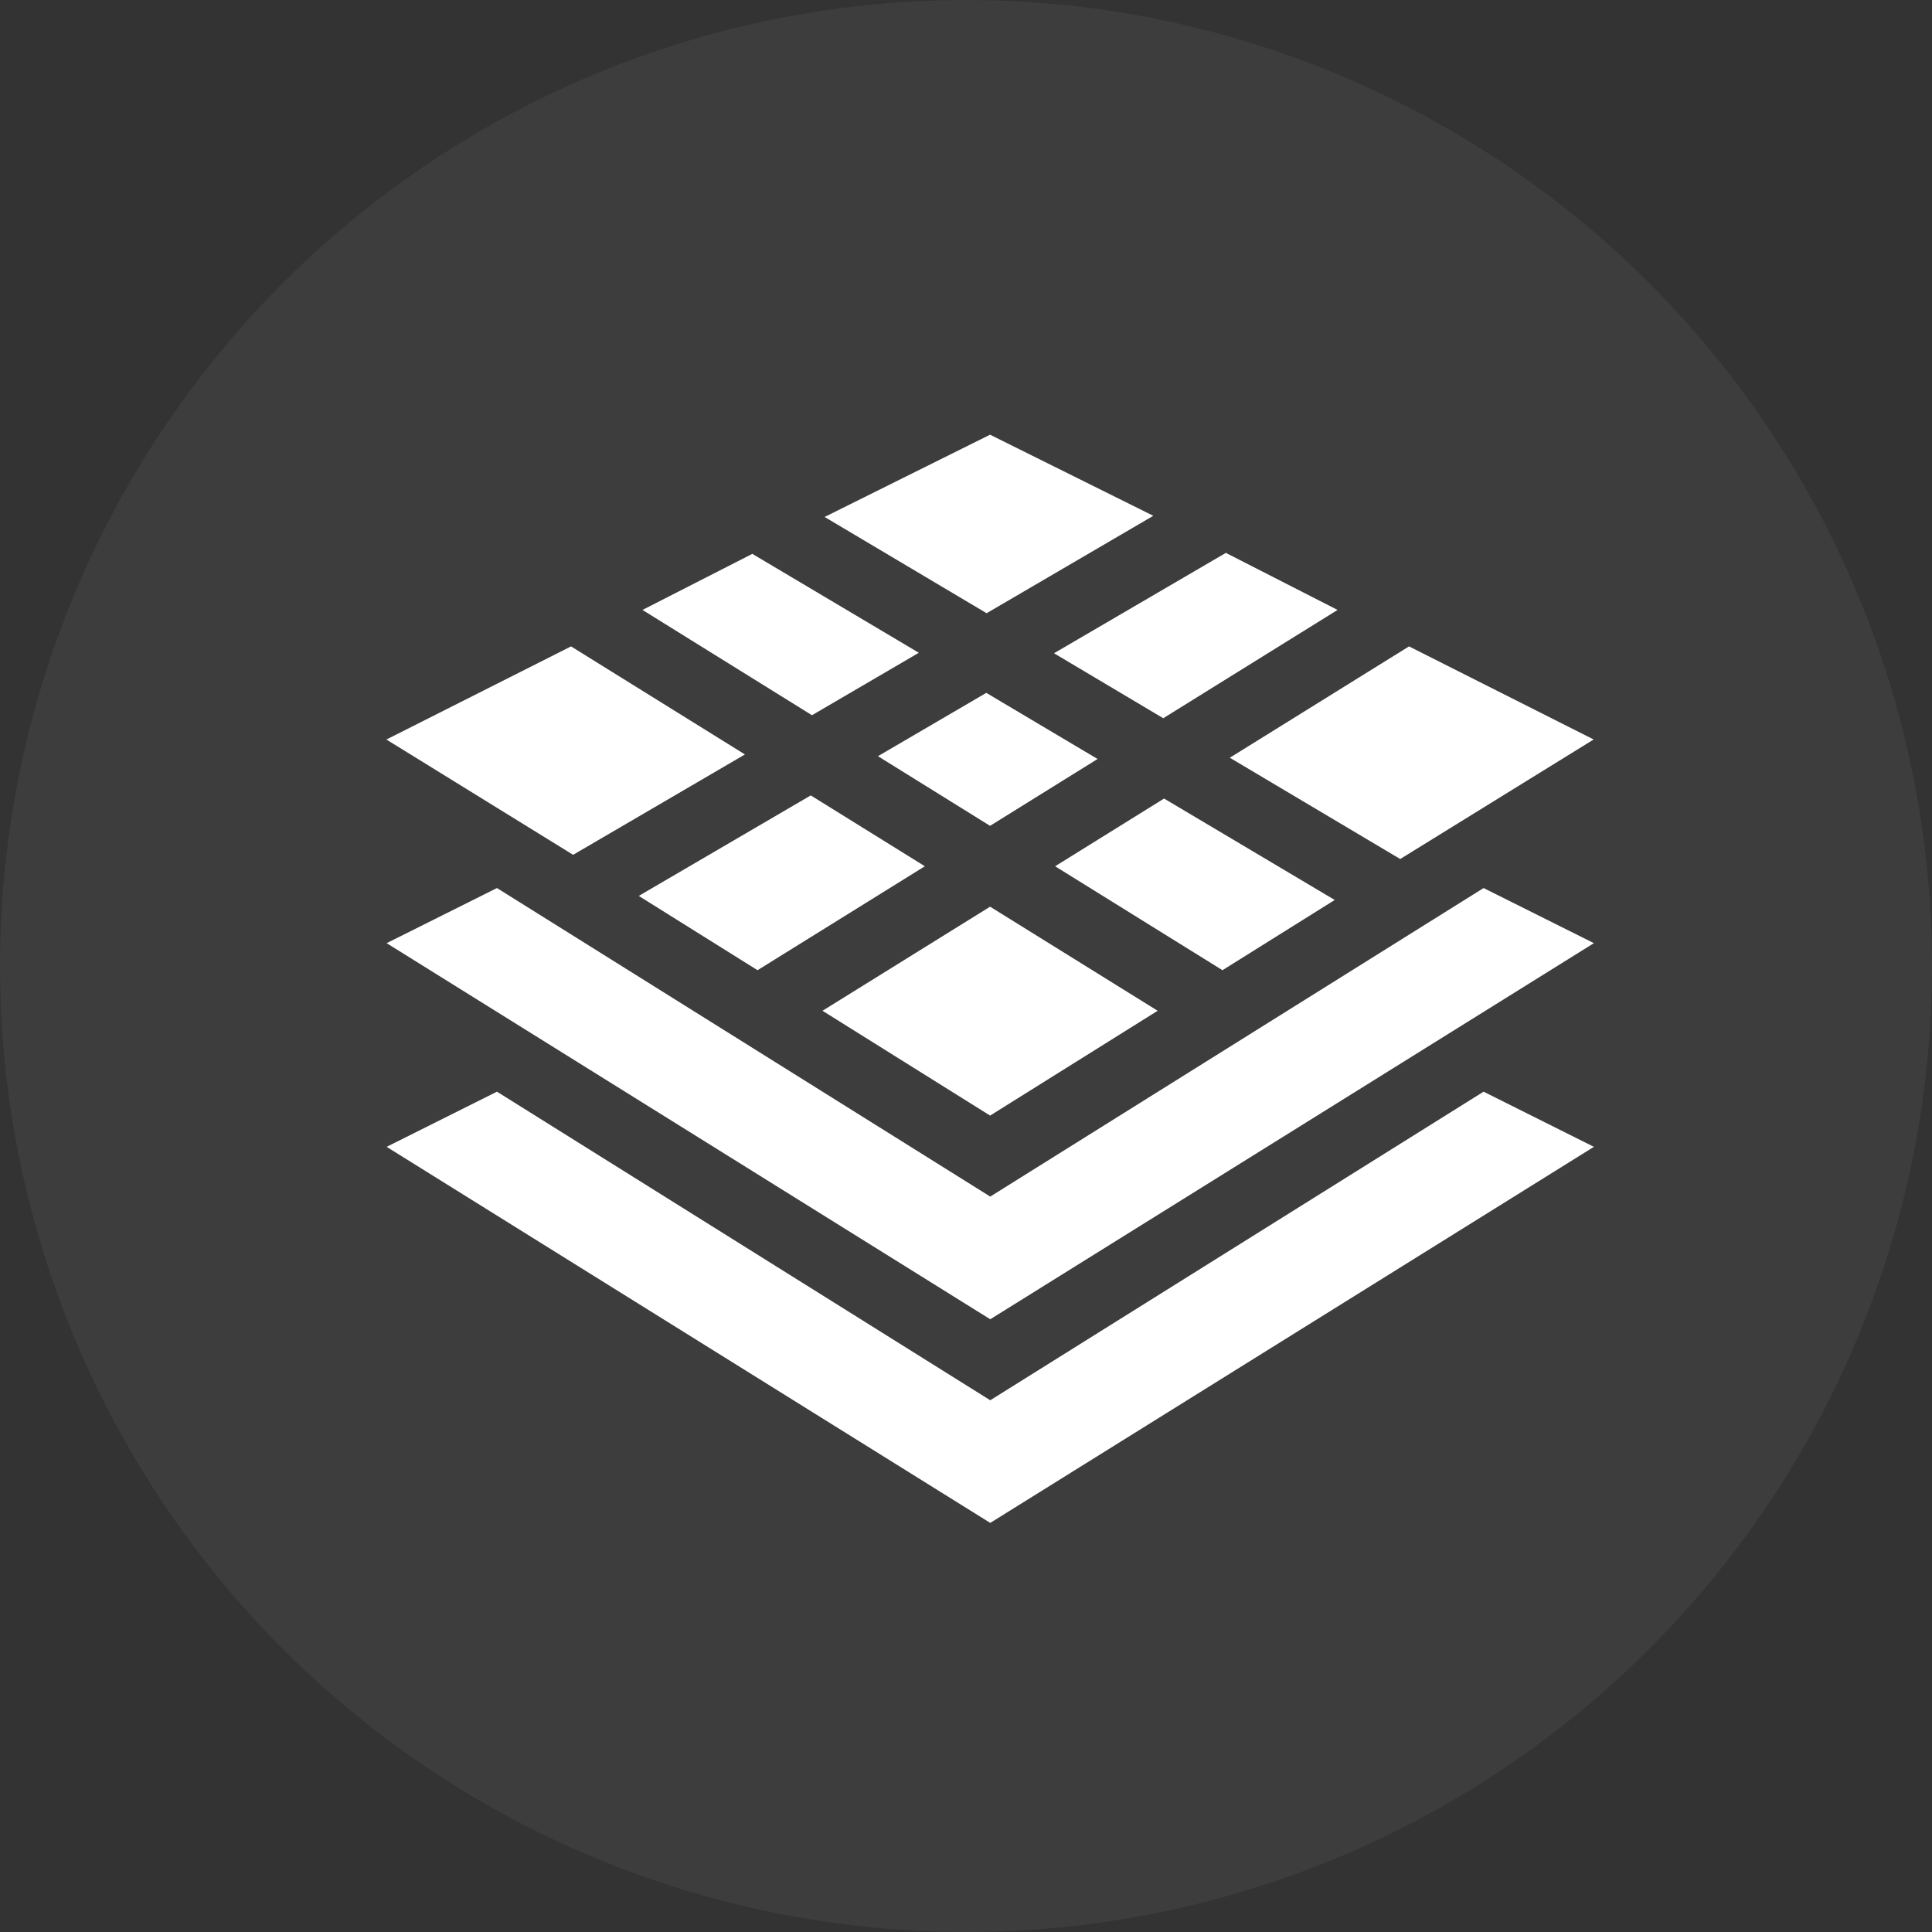
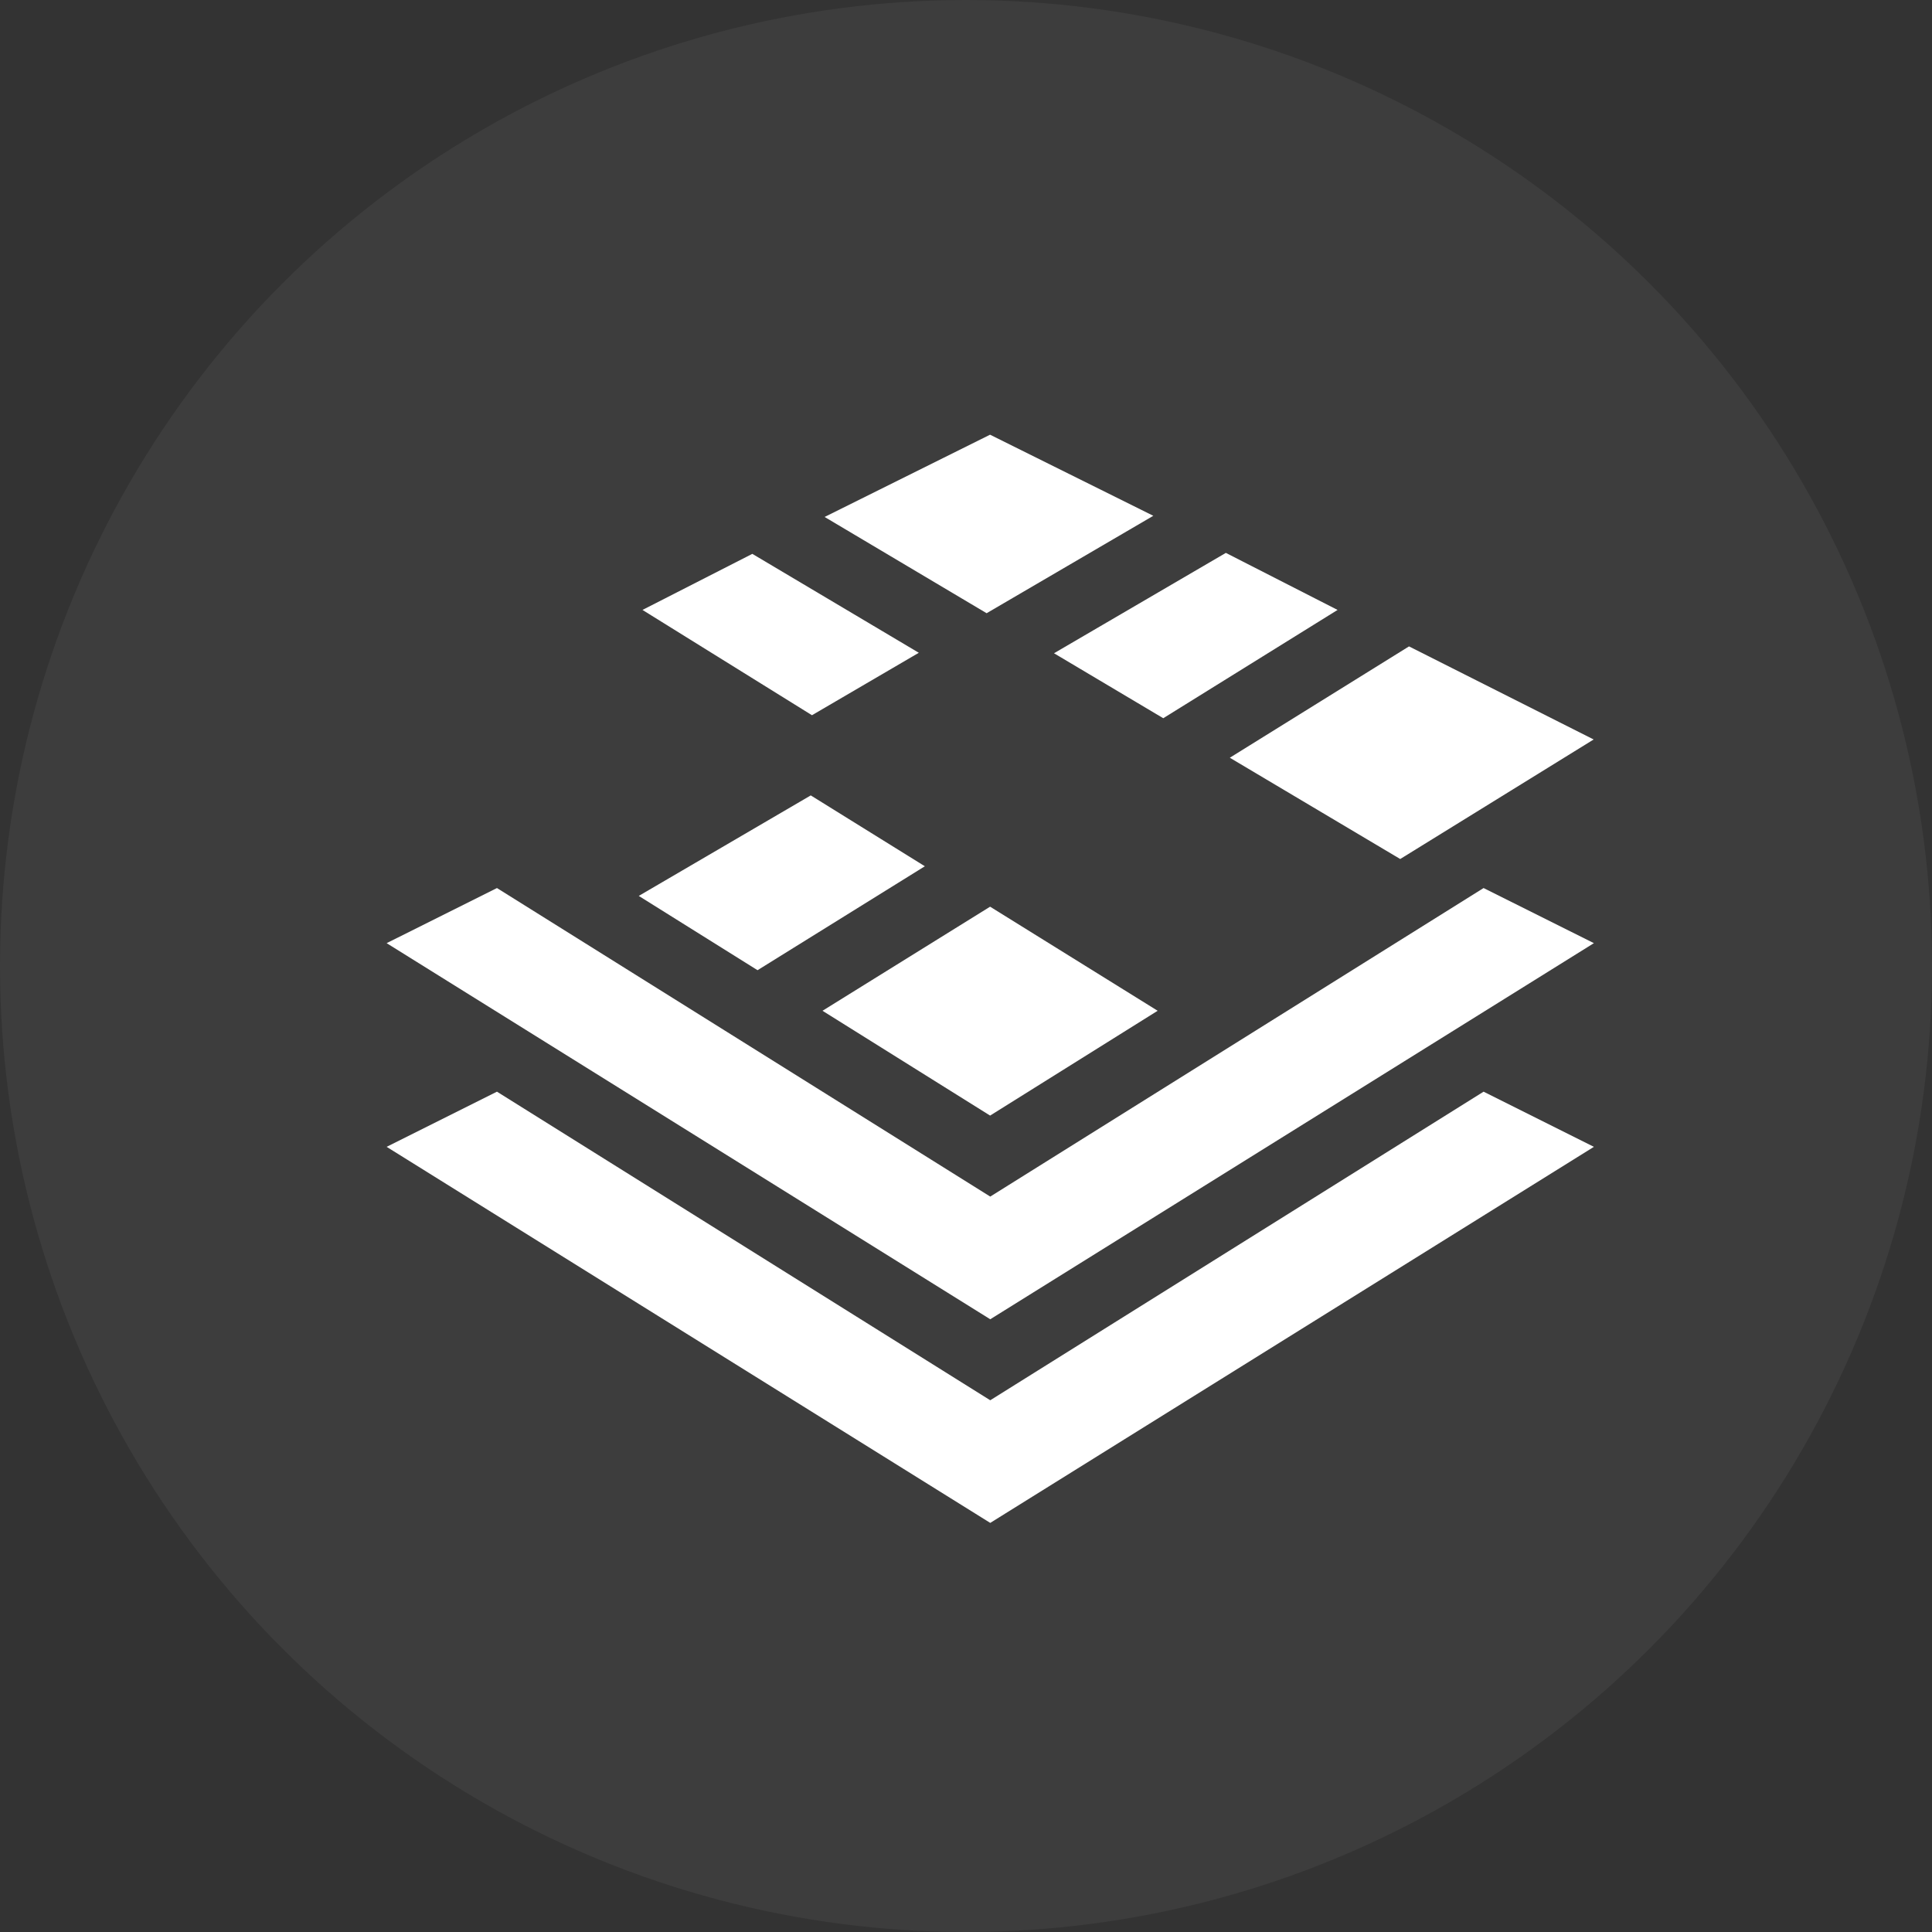
<svg xmlns="http://www.w3.org/2000/svg" width="40" height="40" viewBox="0 0 40 40" fill="none">
  <rect x="0" y="0" width="40" height="40" fill="#333333" stroke="none" />
  <circle cx="20" cy="20" r="20" fill="white" fill-opacity="0.05" />
  <path d="M30.716 18.386L20.502 24.774L10.289 18.386L8.005 19.527L20.502 27.314L33 19.527L30.716 18.386Z" fill="white" />
  <path d="M30.716 22.602L20.502 28.991L10.289 22.602L8.005 23.744L20.502 31.53L33 23.744L30.716 22.602Z" fill="white" />
  <path d="M15.576 11.467L13.302 12.628L16.811 14.808L19.023 13.515L15.576 11.467Z" fill="white" />
  <path d="M16.786 16.468L13.225 18.549L15.684 20.087L19.148 17.935L16.786 16.468Z" fill="white" />
-   <path d="M20.42 14.345L18.177 15.656L20.498 17.098L22.724 15.714L20.42 14.345Z" fill="white" />
-   <path d="M24.101 16.533L21.845 17.935L25.31 20.087L27.634 18.633L24.101 16.533Z" fill="white" />
  <path d="M25.38 11.447L21.822 13.525L24.084 14.87L27.693 12.628L25.38 11.447Z" fill="white" />
  <path d="M20.499 18.772L17.029 20.927L20.499 23.097L23.968 20.927L20.499 18.772Z" fill="white" />
-   <path d="M11.823 13.383L8 15.311L11.866 17.698L15.423 15.62L11.823 13.383Z" fill="white" />
  <path d="M20.498 9L17.073 10.703L20.427 12.696L23.878 10.679L20.498 9Z" fill="white" />
  <path d="M29.172 13.383L25.462 15.688L28.99 17.785L32.995 15.31L29.172 13.383Z" fill="white" />
</svg>